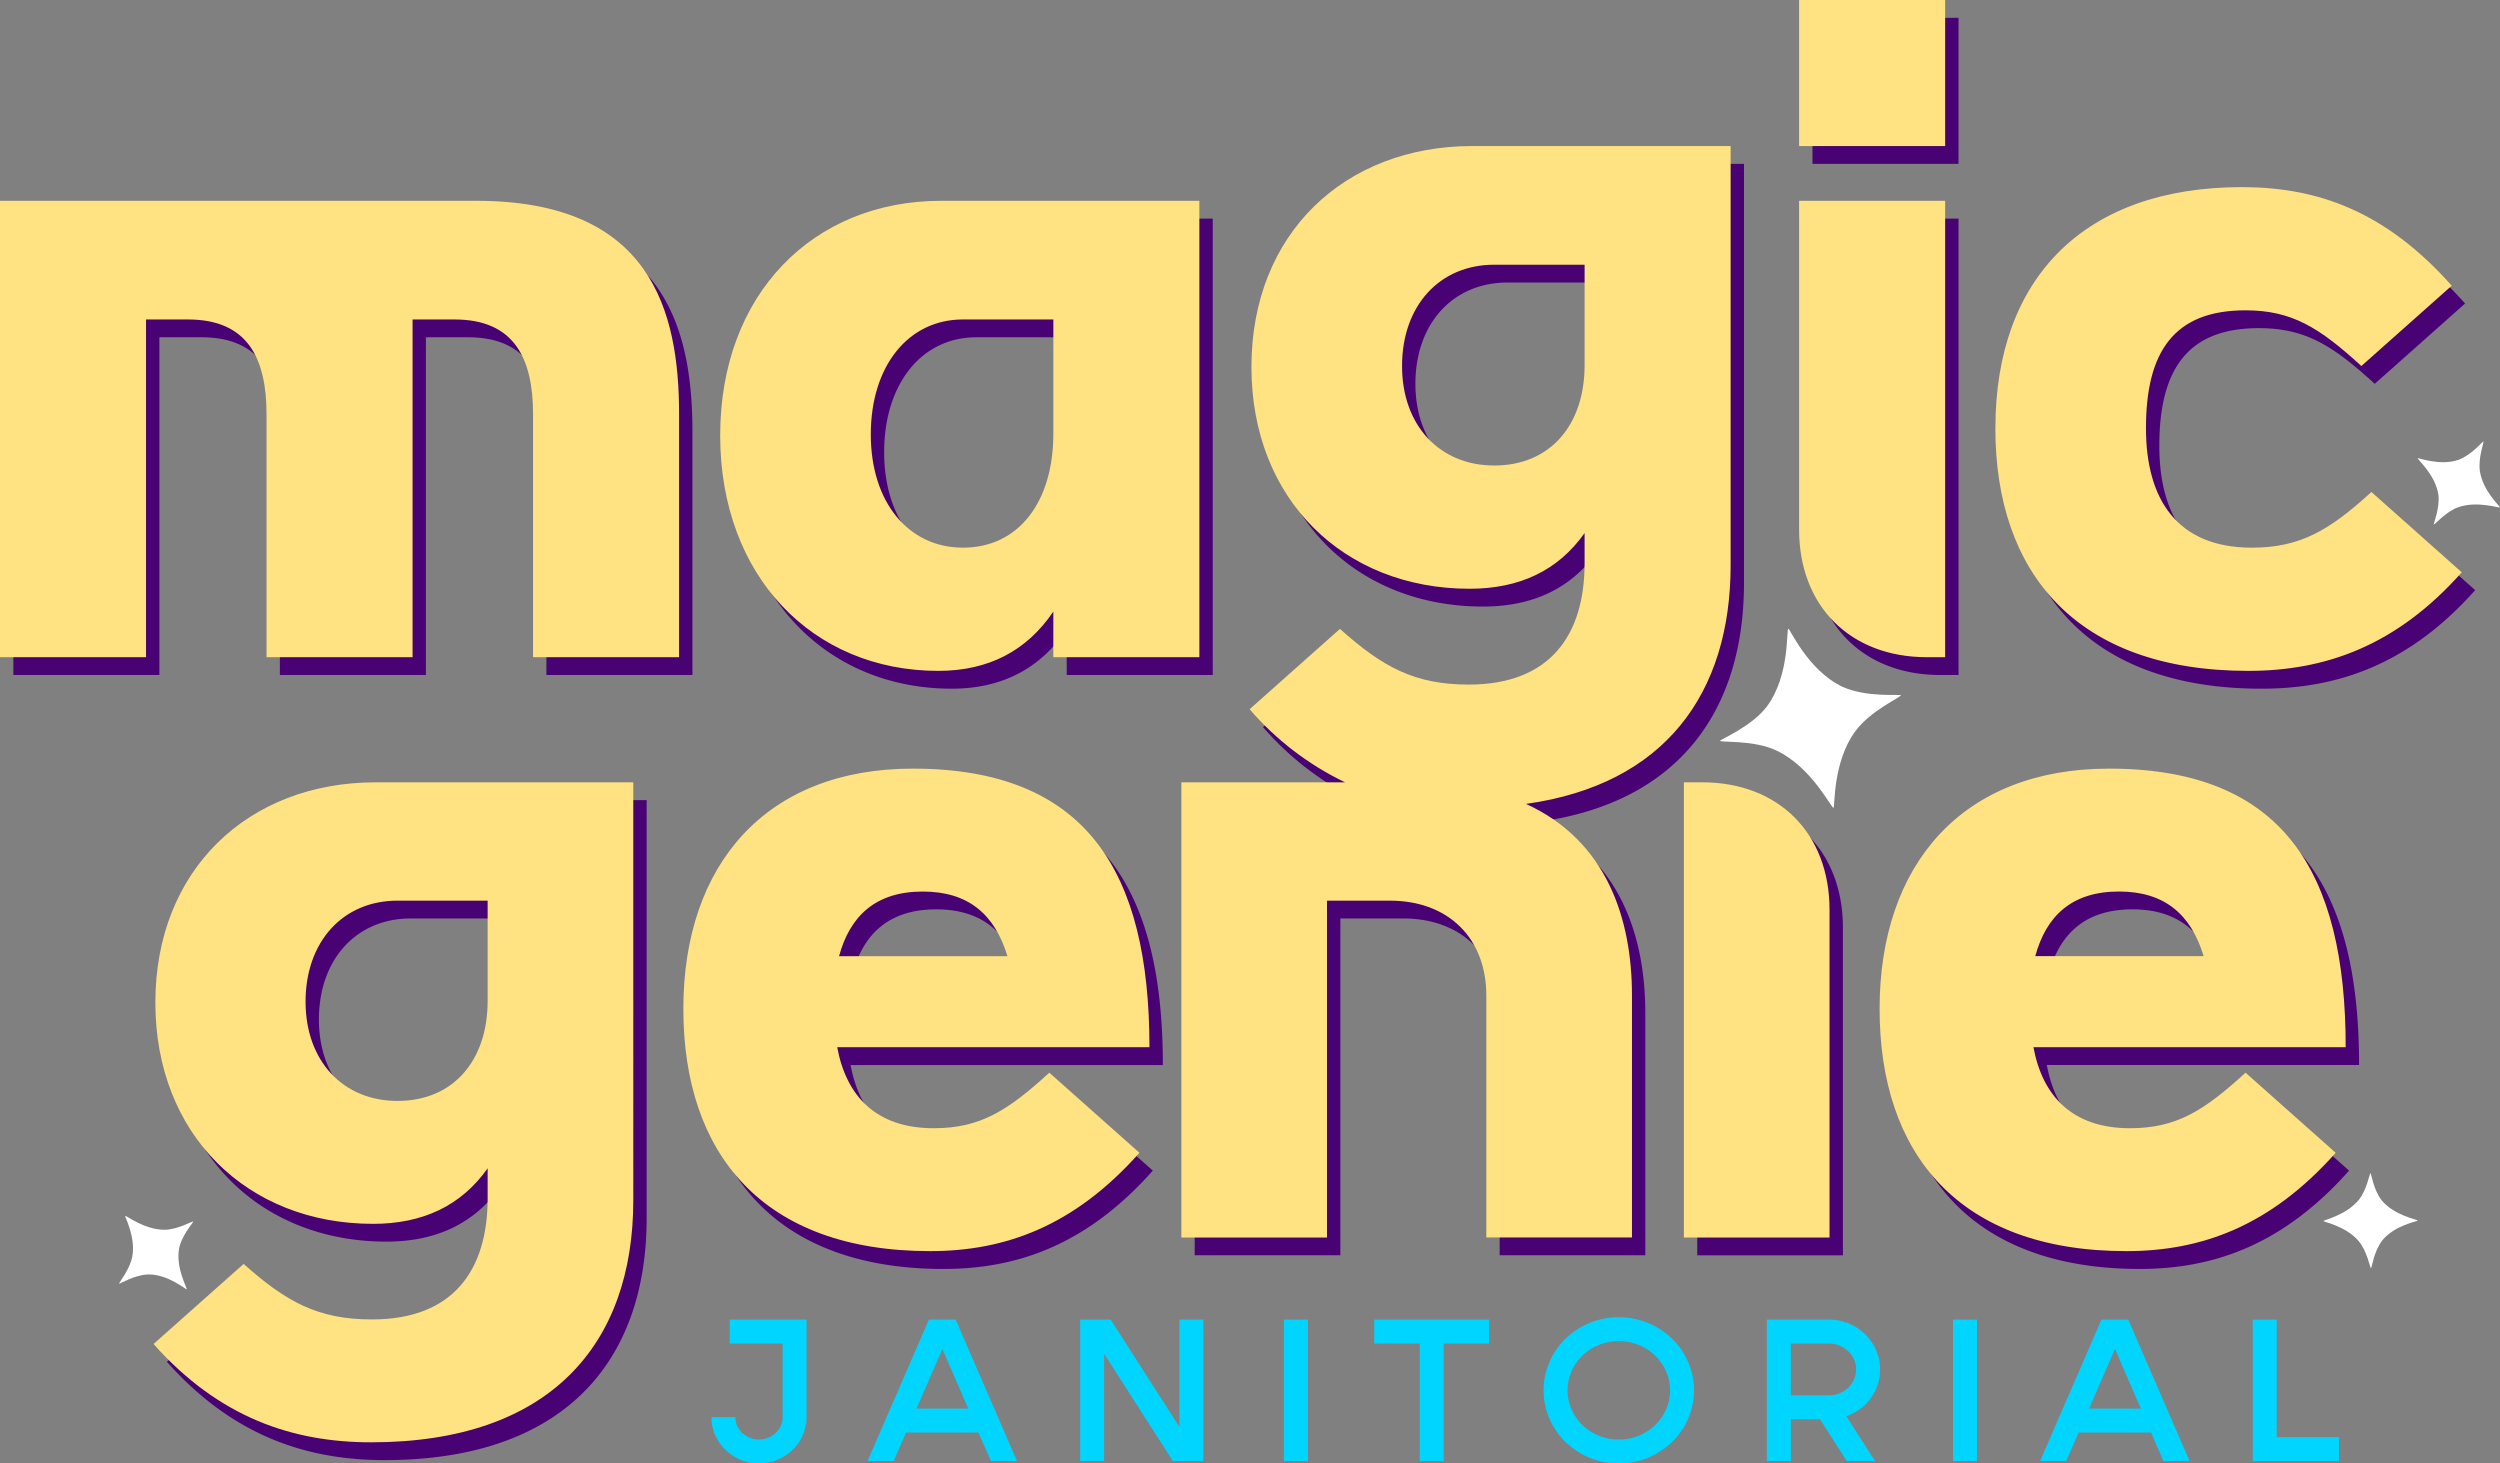
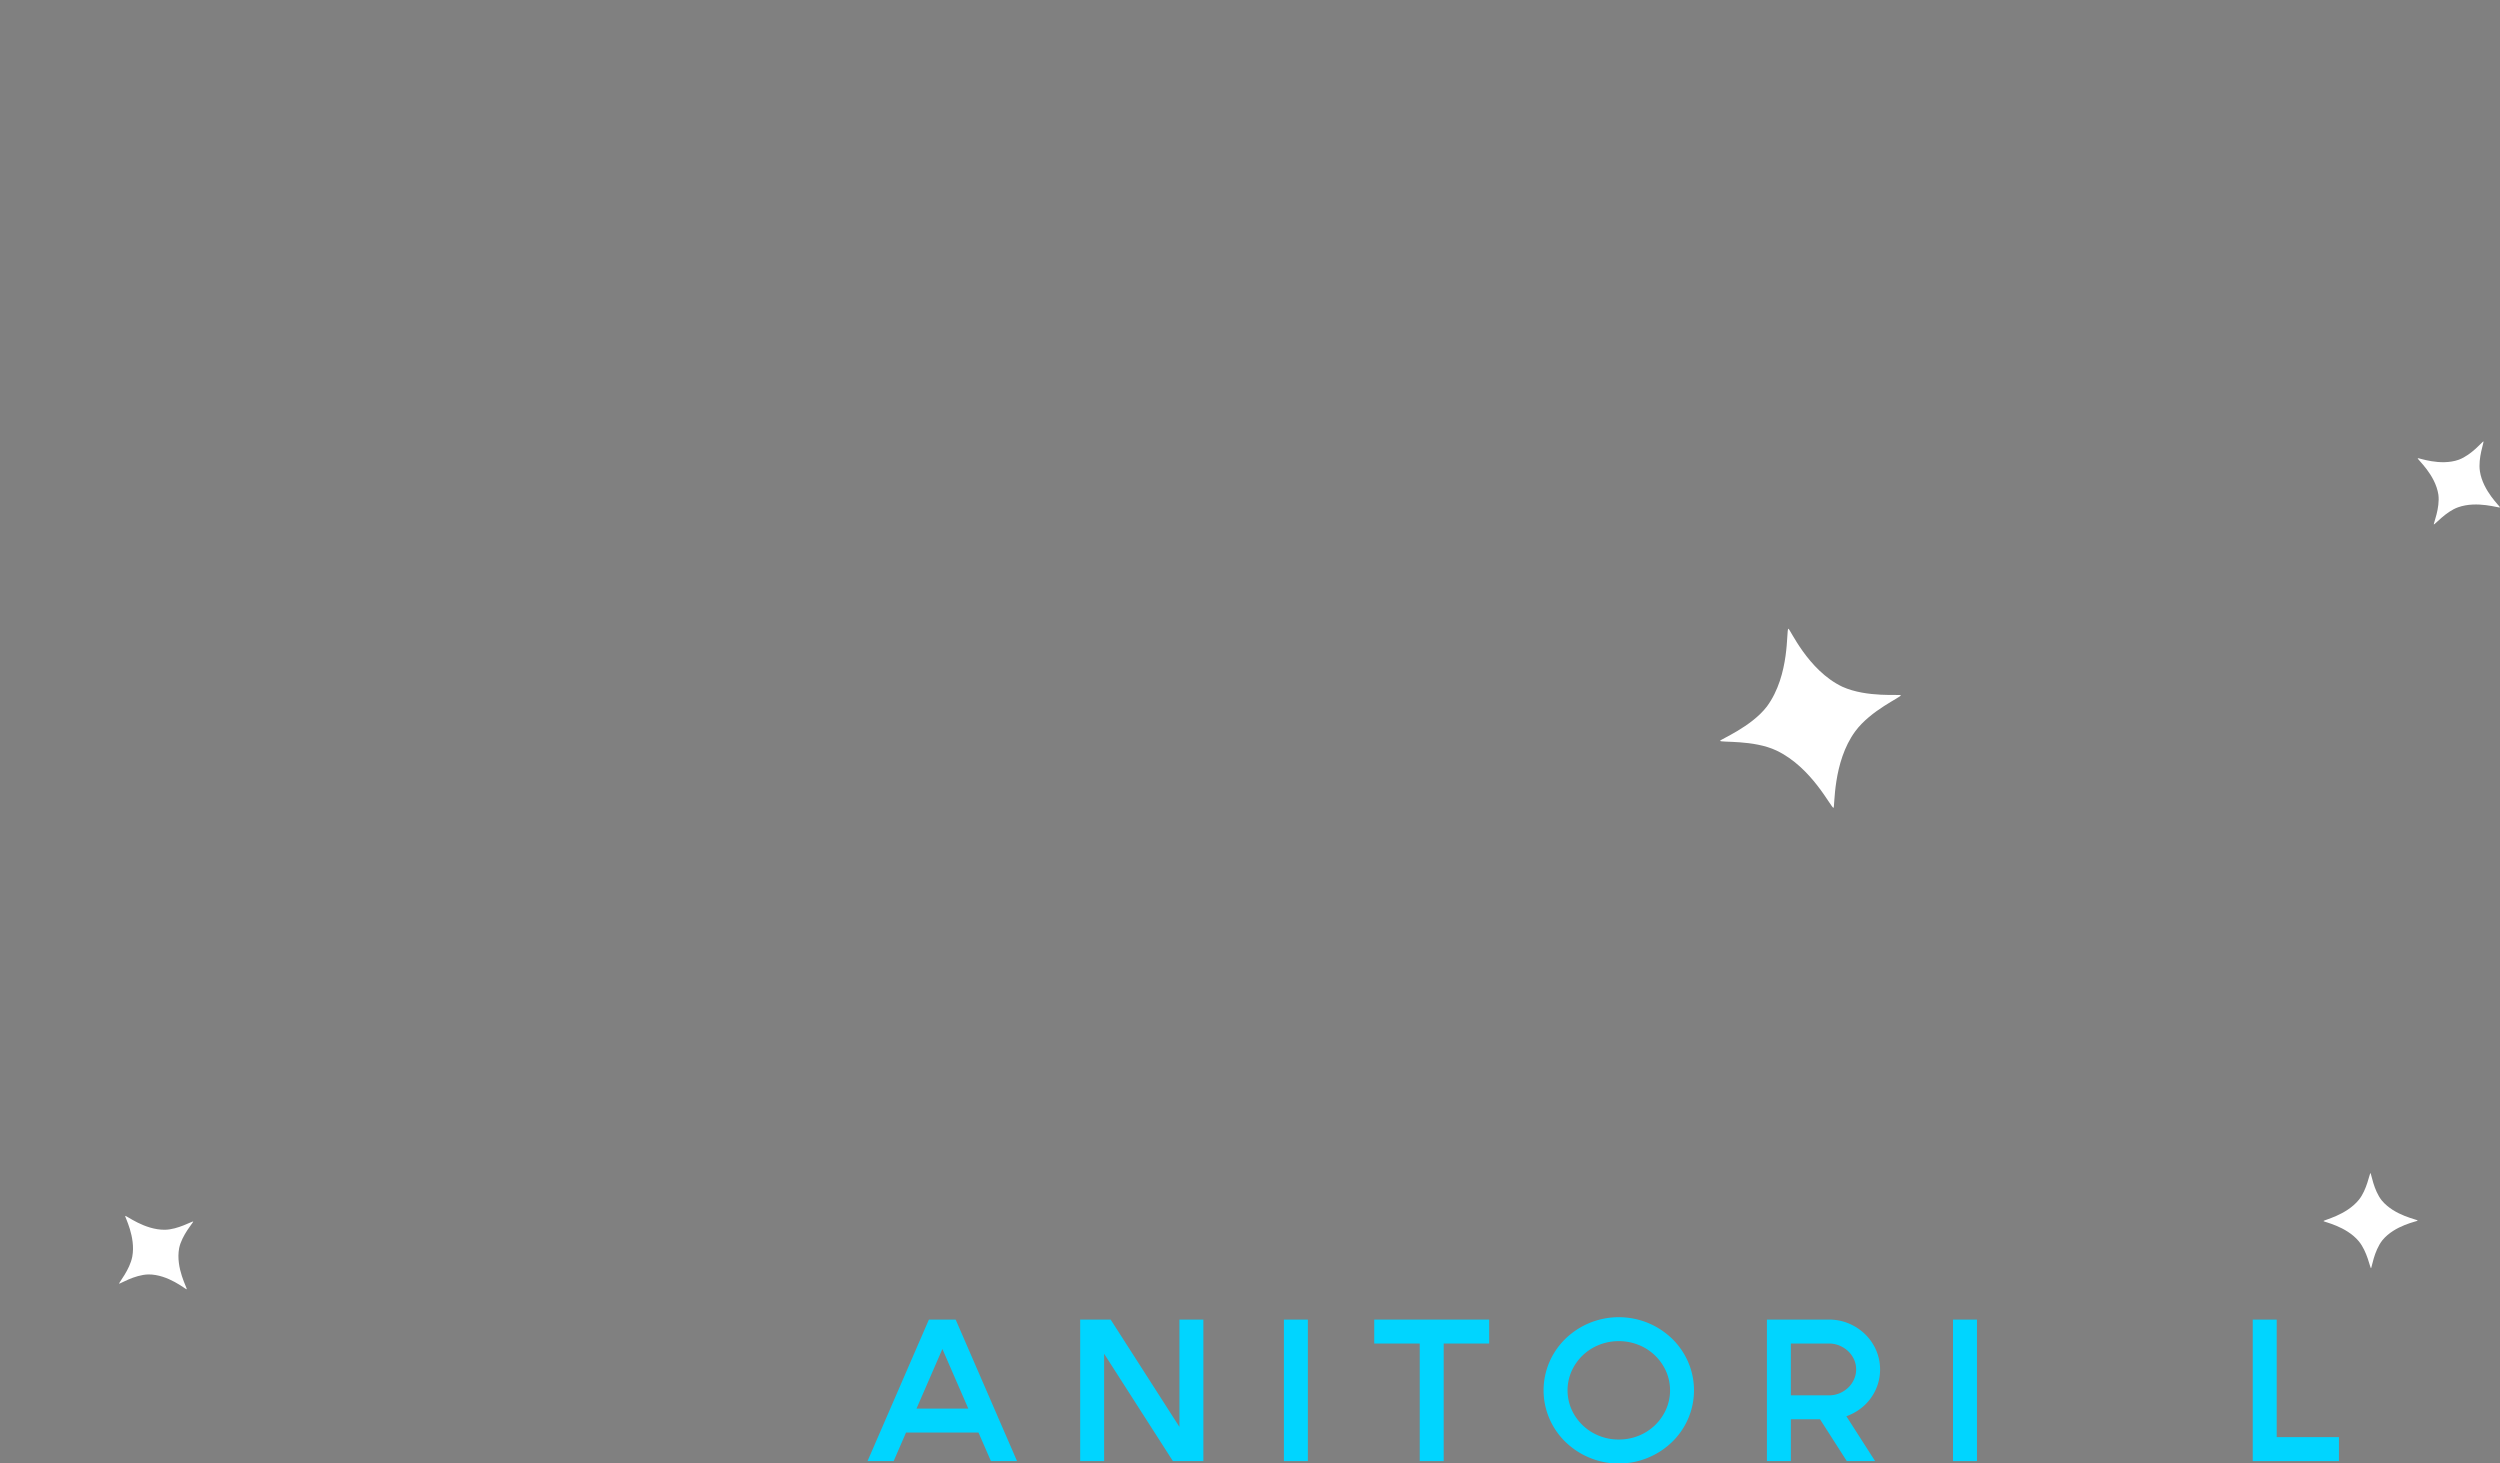
<svg xmlns="http://www.w3.org/2000/svg" width="505.228" height="295.755" viewBox="0 0 505.228 295.755">
  <rect x="0" y="0" width="505.228" height="295.755" fill="#808080" stroke="none" />
  <defs>
    <clipPath id="clip-path">
      <rect id="Rectángulo_66" data-name="Rectángulo 66" width="505.228" height="295.754" fill="none" />
    </clipPath>
    <clipPath id="clip-path-2">
      <path id="Trazado_48" data-name="Trazado 48" d="M61.752,202.435c0-12.143,7.544-20.422,18.581-20.422H98.548V202.25c0,12.142-6.992,20.237-18.215,20.237-11.037,0-18.581-8.1-18.581-20.052M75.919,158.1c-25.757,0-44.523,17.662-44.523,44.523,0,26.677,18.582,44.705,43.972,44.705,10.118,0,17.844-3.677,23.18-11.221v6.071c0,14.35-6.806,24.468-23.366,24.468-10.855,0-17.293-3.495-25.941-11.221L31.028,271.609c13.247,14.9,28.149,19.869,43.972,19.869,36.057,0,52.984-19.684,52.984-48.937V158.1Zm264.376,0v91.989h29.437V183.852c0-15.455-10.3-25.757-25.757-25.757ZM186.489,180.173c9.2,0,14.535,4.6,17.11,13.063H169.564c2.206-8.095,7.357-13.063,16.925-13.063M138.1,203.9c0,29.254,16.006,48.94,49.858,48.94,15.087,0,29.069-4.968,42.314-19.871l-18.213-16.189c-8.463,7.726-13.982,11.223-23.366,11.223-11.59,0-17.662-6.44-19.5-16.374h63.1c0-35.508-12.695-56.3-47.834-56.3-29.62,0-46.362,19.317-46.362,48.568m290.132-23.732c9.2,0,14.535,4.6,17.111,13.063H411.31c2.208-8.095,7.358-13.063,16.925-13.063M379.85,203.9c0,29.254,16.006,48.94,49.859,48.94,15.085,0,29.067-4.968,42.312-19.871l-18.212-16.189c-8.463,7.726-13.982,11.223-23.366,11.223-11.589,0-17.662-6.44-19.5-16.374h63.1c0-35.508-12.693-56.3-47.834-56.3-29.619,0-46.361,19.317-46.361,48.568M0,40.581v92.232H29.513V64.562H38c11.989,0,15.863,7.747,15.863,19.183v49.068H83.375V64.562h8.486c11.99,0,15.865,7.747,15.865,19.183v49.068h29.512V83.745c0-21.029-5.718-43.164-40.949-43.164ZM175.981,87.8c0-13.835,7.563-23.241,18.63-23.241h18.262V87.619c0,13.835-7.01,23.058-18.262,23.058-11.067,0-18.63-9.223-18.63-22.874m14.2-47.222c-25.826,0-44.639,18.816-44.639,47.408,0,28.406,18.629,47.589,44.086,47.589,10.144,0,17.894-4.058,23.241-11.989v9.224h29.513V40.581Zm173.4,0v66.408c0,15.493,10.331,25.824,25.824,25.824H393.1V40.581Zm39.662,45.932c0,29.329,16.416,49.065,51.093,49.065,15.5,0,29.886-4.978,43.165-19.919L479.246,99.425c-8.486,7.747-14.388,11.252-24.164,11.252-15.127,0-21.4-9.776-21.4-24.164,0-15.494,5.718-23.8,20.106-23.8,9.409,0,14.941,3.506,23.427,11.252l18.26-16.231C482.2,42.8,468.547,37.815,453.053,37.815c-31.728,0-49.8,18.26-49.8,48.7M283.342,73.971c0-12.176,7.563-20.475,18.63-20.475h18.262V73.787c0,12.173-7.01,20.29-18.262,20.29-11.067,0-18.63-8.117-18.63-20.106m14.2-44.456c-25.824,0-44.64,17.709-44.64,44.639,0,26.747,18.632,44.827,44.086,44.827,10.147,0,17.894-3.692,23.244-11.253v6.087c0,14.388-6.826,24.532-23.428,24.532-10.881,0-17.339-3.5-26.009-11.253l-18.26,16.234A59.367,59.367,0,0,0,271.831,158.1H238.739v91.989h29.437V182.013h12.693c11.96,0,19.5,7.725,19.5,19.134v48.937h29.437V201.147c0-15.322-5.023-31.222-21.421-38.685,28.075-3.917,41.36-22.342,41.36-48.279V29.515Zm66.043,0H393.1V0H363.587Z" fill="none" />
    </clipPath>
    <linearGradient id="linear-gradient" x1="0.005" y1="0.999" x2="0.007" y2="0.999" gradientUnits="objectBoundingBox">
      <stop offset="0" stop-color="#ffdc3b" />
      <stop offset="0.1" stop-color="#ffdc3b" />
      <stop offset="1" stop-color="#ffe281" />
    </linearGradient>
  </defs>
  <g id="Grupo_87" data-name="Grupo 87" transform="translate(0 0.001)">
    <g id="Grupo_82" data-name="Grupo 82">
      <g id="Grupo_81" data-name="Grupo 81" clip-path="url(#clip-path)">
-         <path id="Trazado_39" data-name="Trazado 39" d="M139.936,87.343v49.068H110.423V87.343c0-11.436-3.875-19.183-15.864-19.183H86.073v68.251H56.56V87.343c0-11.436-3.874-19.183-15.863-19.183H32.21v68.251H2.7V44.18H98.987c35.231,0,40.949,22.135,40.949,43.163m8.308,4.245c0-28.593,18.813-47.408,44.639-47.408h52.2v92.231H215.571v-9.223c-5.348,7.93-13.1,11.989-23.241,11.989-25.457,0-44.086-19.183-44.086-47.589m30.435-.186c0,13.651,7.563,22.874,18.63,22.874,11.252,0,18.262-9.223,18.262-23.058V68.16H197.309c-11.067,0-18.63,9.407-18.63,23.242M395.8,3.6H366.286V33.113H395.8Zm0,132.813V44.18H366.286v66.407c0,15.494,10.329,25.824,25.823,25.824Zm86.146-33.387c-8.486,7.747-14.388,11.252-24.164,11.252-15.127,0-21.4-9.776-21.4-24.164,0-15.5,5.718-23.8,20.106-23.8,9.409,0,14.941,3.5,23.427,11.252l18.26-16.231C484.9,46.4,471.245,41.414,455.751,41.414c-31.728,0-49.8,18.26-49.8,48.7,0,29.329,16.417,49.065,51.095,49.065,15.5,0,29.884-4.979,43.163-19.92ZM78.617,161.694h52.065V246.14c0,29.253-16.927,48.936-52.985,48.936-15.823,0-30.724-4.965-43.971-19.868l18.213-16.189c8.648,7.726,15.086,11.221,25.941,11.221,16.559,0,23.366-10.119,23.366-24.469V239.7c-5.336,7.543-13.062,11.221-23.181,11.221-25.39,0-43.971-18.028-43.971-44.705,0-26.861,18.766-44.523,44.523-44.523m4.414,23.917c-11.038,0-18.581,8.28-18.581,20.423,0,11.957,7.543,20.052,18.581,20.052,11.223,0,18.215-8.1,18.215-20.238V185.611ZM235,215.233h-63.1c1.839,9.933,7.911,16.374,19.5,16.374,9.384,0,14.9-3.5,23.365-11.224l18.213,16.189c-13.245,14.9-27.227,19.871-42.313,19.871-33.852,0-49.858-19.686-49.858-48.939s16.742-48.568,46.361-48.568c35.141,0,47.834,20.788,47.834,56.3m-28.7-18.4c-2.576-8.463-7.912-13.063-17.111-13.063-9.567,0-14.718,4.968-16.925,13.063Zm140.376-35.141h-3.68v91.989h29.436V187.45c0-15.454-10.3-25.756-25.756-25.756m130.07,53.539h-63.1c1.839,9.933,7.911,16.374,19.5,16.374,9.385,0,14.9-3.5,23.366-11.224l18.213,16.189c-13.245,14.9-27.227,19.871-42.313,19.871-33.853,0-49.858-19.686-49.858-48.939s16.742-48.568,46.361-48.568c35.14,0,47.834,20.788,47.834,56.3m-28.7-18.4c-2.576-8.463-7.912-13.063-17.111-13.063-9.567,0-14.718,4.968-16.925,13.063ZM311.085,166.061c16.4,7.463,21.421,23.363,21.421,38.685v48.937H303.07V204.746c0-11.409-7.543-19.135-19.5-19.135H270.873v68.072H241.437V161.694h33.091a59.354,59.354,0,0,1-19.293-14.768l18.26-16.233c8.67,7.75,15.127,11.252,26.01,11.252,16.6,0,23.427-10.143,23.427-24.531v-6.088c-5.351,7.561-13.1,11.253-23.244,11.253-25.454,0-44.086-18.079-44.086-44.826,0-26.93,18.816-44.64,44.639-44.64h52.205v84.668c0,25.938-13.285,44.363-41.361,48.28M322.932,57.094H304.669c-11.066,0-18.629,8.3-18.629,20.475,0,11.989,7.563,20.106,18.629,20.106,11.253,0,18.263-8.117,18.263-20.289Z" fill="#480273" />
-         <path id="Trazado_40" data-name="Trazado 40" d="M153.366,295.754a9.312,9.312,0,0,1-3.717-.748,10.105,10.105,0,0,1-3.057-2.023,9.318,9.318,0,0,1-2.067-2.97,8.87,8.87,0,0,1-.748-3.629h4.839a4.25,4.25,0,0,0,.374,1.76,4.436,4.436,0,0,0,1.033,1.452,4.985,4.985,0,0,0,1.518.968,4.771,4.771,0,0,0,1.825.351,4.978,4.978,0,0,0,3.387-1.319,4.468,4.468,0,0,0,1.034-1.452,4.266,4.266,0,0,0,.374-1.76V271.516H147.472v-4.838H163v19.706a8.886,8.886,0,0,1-.748,3.629,9.336,9.336,0,0,1-2.068,2.97,10.026,10.026,0,0,1-3.079,2.023,9.468,9.468,0,0,1-3.739.748" fill="#00d5ff" />
        <path id="Trazado_41" data-name="Trazado 41" d="M193.132,266.678l12.4,28.592h-5.279l-2.507-5.763H183.1L180.6,295.27h-5.278l12.4-28.592Zm-7.918,17.991h10.469l-5.234-12.053Z" fill="#00d5ff" />
        <path id="Trazado_42" data-name="Trazado 42" d="M243.191,295.27h-6.158l-13.9-21.687V295.27h-4.838V266.678h6.158l13.9,21.686V266.678h4.838Z" fill="#00d5ff" />
        <rect id="Rectángulo_64" data-name="Rectángulo 64" width="4.839" height="28.592" transform="translate(259.466 266.678)" fill="#00d5ff" />
        <path id="Trazado_43" data-name="Trazado 43" d="M300.948,271.516h-9.193V295.27h-4.839V271.516h-9.194v-4.838h23.226Z" fill="#00d5ff" />
        <path id="Trazado_44" data-name="Trazado 44" d="M327.121,295.754a15.063,15.063,0,0,1-5.894-1.166,15.533,15.533,0,0,1-4.838-3.167,14.707,14.707,0,0,1-3.256-4.707,14.463,14.463,0,0,1,0-11.481,14.707,14.707,0,0,1,3.256-4.707,15.551,15.551,0,0,1,4.838-3.167,15.591,15.591,0,0,1,11.832,0,15.555,15.555,0,0,1,4.839,3.167,14.723,14.723,0,0,1,3.256,4.707,14.463,14.463,0,0,1,0,11.481,14.723,14.723,0,0,1-3.256,4.707,15.538,15.538,0,0,1-4.839,3.167,15.169,15.169,0,0,1-5.938,1.166m0-24.722a10.523,10.523,0,0,0-4,.77,10.182,10.182,0,0,0-5.52,5.3,9.614,9.614,0,0,0,0,7.743,10.191,10.191,0,0,0,5.52,5.3,10.523,10.523,0,0,0,4,.77,10.645,10.645,0,0,0,4.048-.77,10.191,10.191,0,0,0,5.52-5.3,9.614,9.614,0,0,0,0-7.743,10.182,10.182,0,0,0-5.52-5.3,10.645,10.645,0,0,0-4.048-.77" fill="#00d5ff" />
        <path id="Trazado_45" data-name="Trazado 45" d="M378.939,295.269H373.22l-5.41-8.445h-5.894v8.445h-4.839V266.677h12.536a10.231,10.231,0,0,1,4.025.791,10.641,10.641,0,0,1,3.278,2.157,10.087,10.087,0,0,1,2.22,3.211,9.846,9.846,0,0,1,.309,7.038,9.944,9.944,0,0,1-3.563,4.882,10.513,10.513,0,0,1-2.749,1.452Zm-9.326-13.284a5.422,5.422,0,0,0,2.134-.418,5.778,5.778,0,0,0,1.737-1.122,5.247,5.247,0,0,0,1.188-1.671,4.923,4.923,0,0,0,0-4.069,5.352,5.352,0,0,0-1.188-1.65,5.857,5.857,0,0,0-1.737-1.122,5.44,5.44,0,0,0-2.134-.418h-7.7v10.47Z" fill="#00d5ff" />
        <rect id="Rectángulo_65" data-name="Rectángulo 65" width="4.839" height="28.592" transform="translate(394.687 266.678)" fill="#00d5ff" />
-         <path id="Trazado_46" data-name="Trazado 46" d="M430.1,266.678,442.5,295.27h-5.279l-2.507-5.763H420.068l-2.507,5.763h-5.279l12.4-28.592Zm-7.918,17.991h10.47l-5.236-12.053Z" fill="#00d5ff" />
        <path id="Trazado_47" data-name="Trazado 47" d="M472.678,290.431v4.839H455.259V266.678H460.1v23.753Z" fill="#00d5ff" />
      </g>
    </g>
    <g id="Grupo_84" data-name="Grupo 84">
      <g id="Grupo_83" data-name="Grupo 83" clip-path="url(#clip-path-2)">
-         <rect id="Rectángulo_67" data-name="Rectángulo 67" width="502.897" height="300.778" transform="translate(-5.477 0.102) rotate(-1.077)" fill="url(#linear-gradient)" />
-       </g>
+         </g>
    </g>
    <g id="Grupo_86" data-name="Grupo 86">
      <g id="Grupo_85" data-name="Grupo 85" clip-path="url(#clip-path)">
        <path id="Trazado_49" data-name="Trazado 49" d="M361.412,127.058c.305-.077,3.908,8.4,10.921,11.729,4.958,2.24,11.75,1.465,11.813,1.717.1.376-6.067,3.006-9.215,7.286-4.6,6.256-4.089,15.382-4.394,15.459-.46.116-4.333-8.162-11.534-11.576-4.617-2.189-11.293-1.581-11.388-1.958-.064-.251,6.288-2.791,9.467-6.946,4.721-6.422,3.869-15.595,4.33-15.711" fill="#fff" />
        <path id="Trazado_50" data-name="Trazado 50" d="M37.728,260.56c-.125.105-3.723-3.04-7.749-3.009-2.821.075-5.818,1.971-5.9,1.868-.129-.154,2.154-2.775,2.656-5.484.735-3.961-1.566-8.106-1.441-8.211.189-.158,3.867,2.832,8,2.8,2.65-.021,5.63-1.814,5.76-1.659.086.1-2.306,2.724-2.851,5.382-.753,4.065,1.717,8.156,1.528,8.314" fill="#fff" />
        <path id="Trazado_51" data-name="Trazado 51" d="M488.606,92.6c.084-.14,4.515,1.648,8.307.3,2.64-1,4.848-3.772,4.963-3.7.173.1-1.123,3.328-.707,6.053.607,3.982,4.141,7.141,4.058,7.281-.126.211-4.583-1.4-8.476-.015-2.5.89-4.722,3.562-4.9,3.459-.116-.069,1.282-3.33.924-6.02-.624-4.087-4.3-7.139-4.174-7.351" fill="#fff" />
        <path id="Trazado_52" data-name="Trazado 52" d="M488.6,246.669c0,.16-4.639.911-7.143,3.979-1.714,2.183-2.159,5.642-2.292,5.643-.2,0-.749-3.373-2.484-5.454-2.538-3.042-7.121-3.9-7.123-4.062,0-.242,4.572-1.151,7.141-4.3,1.648-2.02,2.161-5.4,2.359-5.4.132,0,.616,3.455,2.287,5.537,2.605,3.122,7.254,3.819,7.255,4.061" fill="#fff" />
      </g>
    </g>
  </g>
</svg>